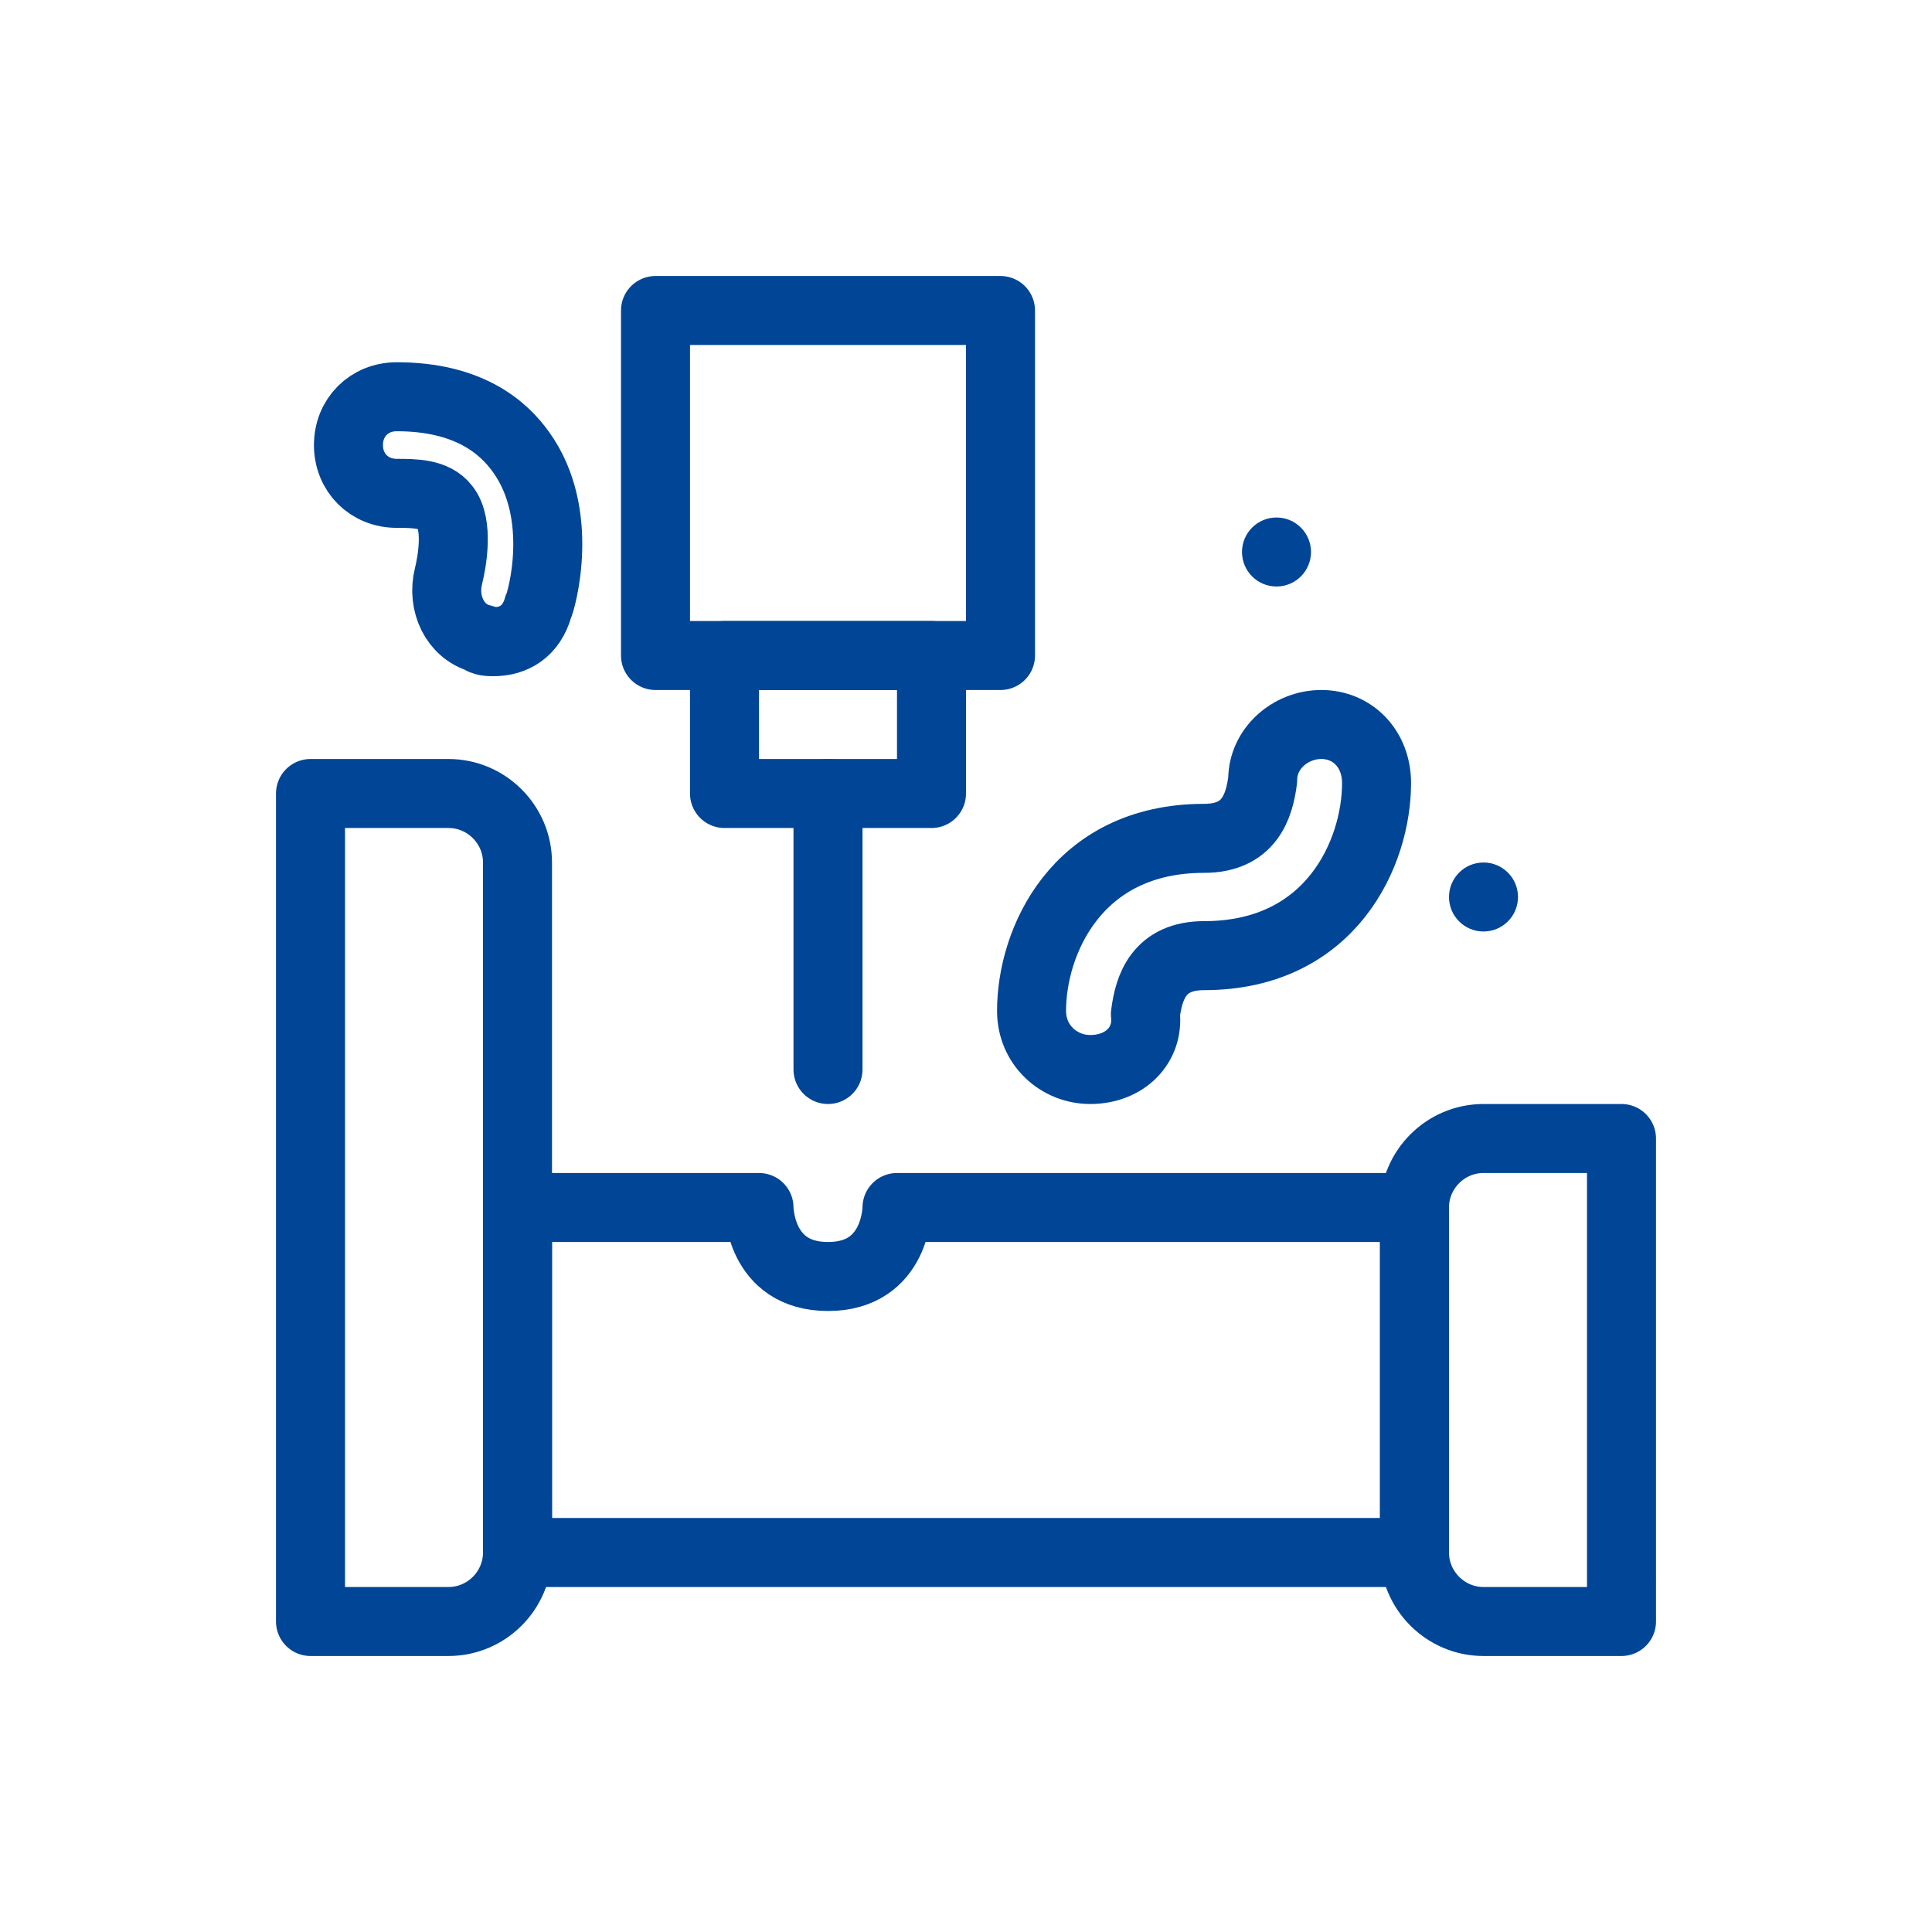
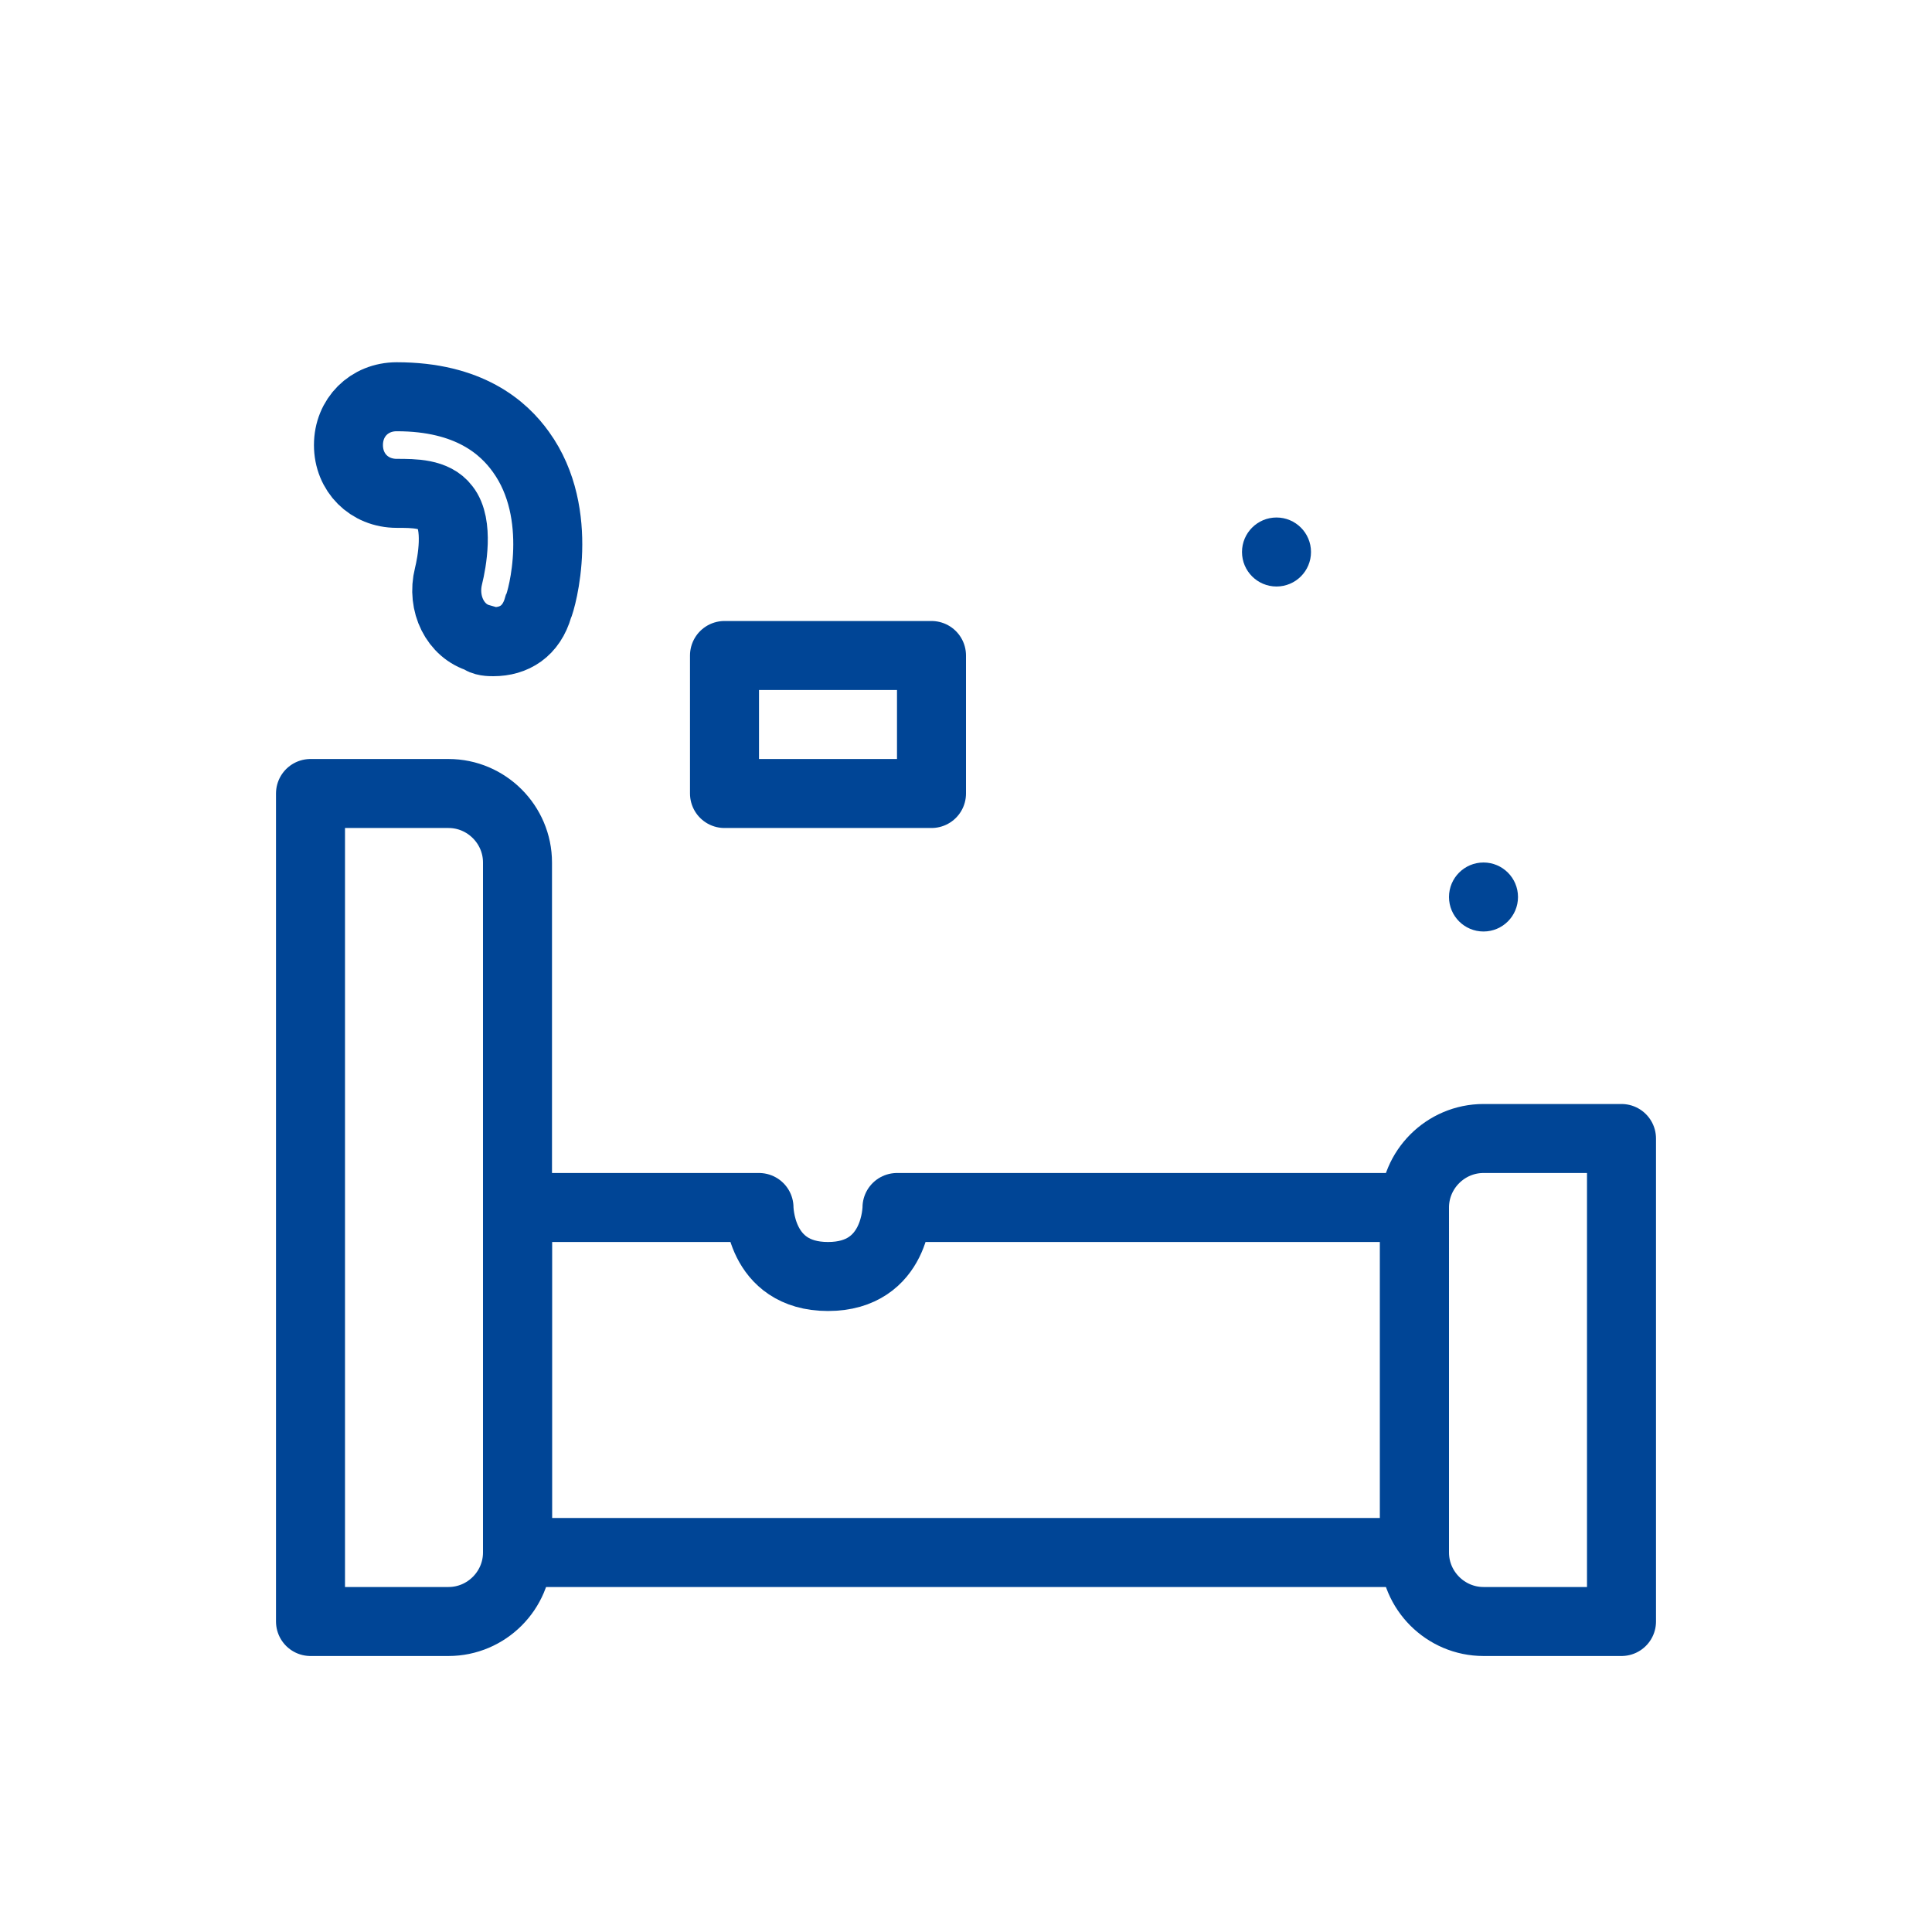
<svg xmlns="http://www.w3.org/2000/svg" version="1.1" id="Layer_1" x="0px" y="0px" viewBox="0 0 56 56" style="enable-background:new 0 0 56 56;" xml:space="preserve">
  <style type="text/css">
	.st0{fill:none;}
	.st1{fill:none;stroke:#004596;stroke-width:2;stroke-linecap:round;stroke-linejoin:round;stroke-miterlimit:10;}
	.st2{fill:none;stroke:#004596;stroke-width:2;stroke-linejoin:round;stroke-miterlimit:10;}
	.st3{fill:#004596;}
	.st4{fill:none;stroke:#004596;stroke-width:2;stroke-miterlimit:10;}
</style>
  <g id="bg_00000157294015346684076900000010528178257364880062_">
    <rect class="st0" width="56" height="56" />
    <rect x="8" y="8" class="st0" width="40" height="40" />
  </g>
  <g>
    <path class="st1" d="M13,47H9V23h4c1.1,0,2,0.9,2,2v20C15,46.1,14.1,47,13,47z" />
    <path class="st1" d="M47,47h-4c-1.1,0-2-0.9-2-2V35c0-1.1,0.9-2,2-2h4V47z" />
    <path class="st1" d="M41,45H15V35h7c0,0,0,2,2,2s2-2,2-2h15V45z" />
-     <path class="st2" d="M31.6,31L31.6,31c-0.9,0-1.7-0.7-1.7-1.7c0-2,1.3-5,5-5c1.3,0,1.6-0.9,1.7-1.7c0-0.9,0.8-1.6,1.7-1.6l0,0   c0.9,0,1.6,0.7,1.6,1.7c0,2-1.3,5-5,5c-1.3,0-1.6,0.9-1.7,1.7C33.3,30.3,32.6,31,31.6,31z" />
    <circle class="st3" cx="43" cy="26" r="1" />
    <circle class="st3" cx="37" cy="16" r="1" />
  </g>
  <g>
-     <line class="st1" x1="24" y1="23" x2="24" y2="31" />
    <rect x="21" y="19" class="st1" width="6" height="4" />
-     <rect x="19" y="9" class="st1" width="10" height="10" />
  </g>
  <path class="st4" d="M14.3,18.6c-0.1,0-0.3,0-0.4-0.1c-0.7-0.2-1.1-1-0.9-1.8c0.1-0.4,0.3-1.5-0.1-2c-0.3-0.4-0.9-0.4-1.4-0.4  c-0.8,0-1.4-0.6-1.4-1.4s0.6-1.4,1.4-1.4c2.1,0,3.1,0.9,3.6,1.6c1.3,1.8,0.6,4.3,0.5,4.5C15.4,18.3,14.9,18.6,14.3,18.6z" />
</svg>